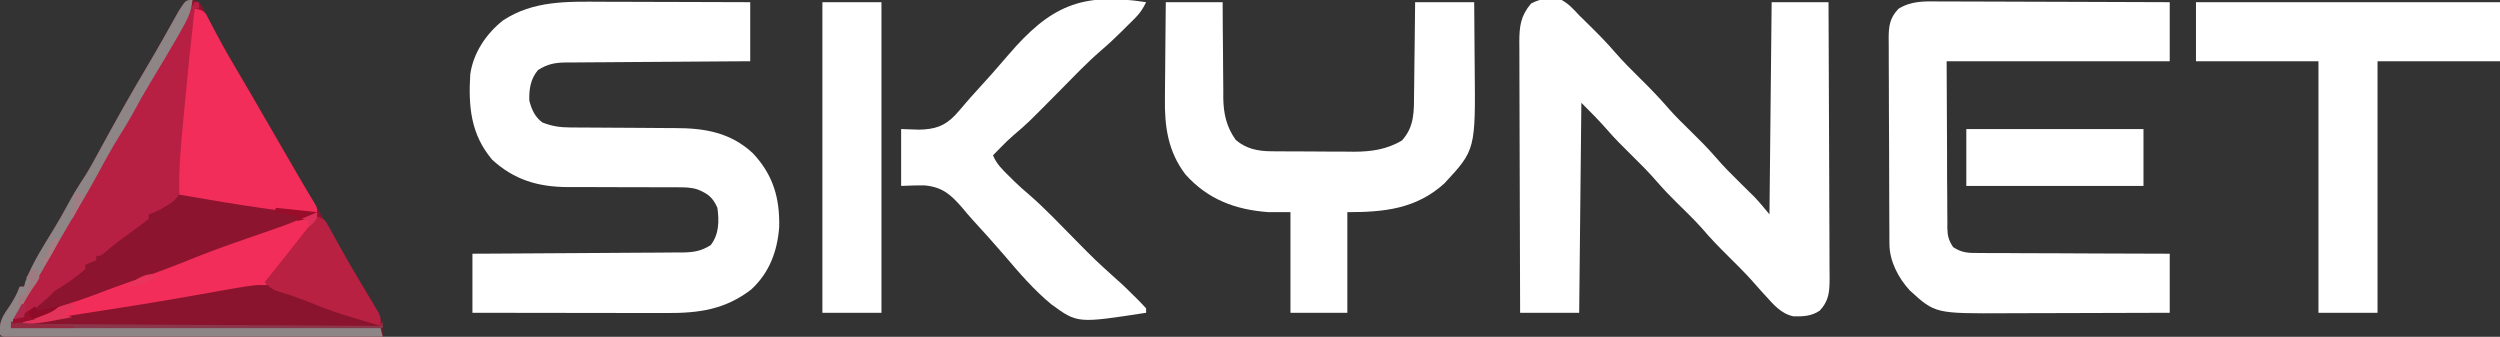
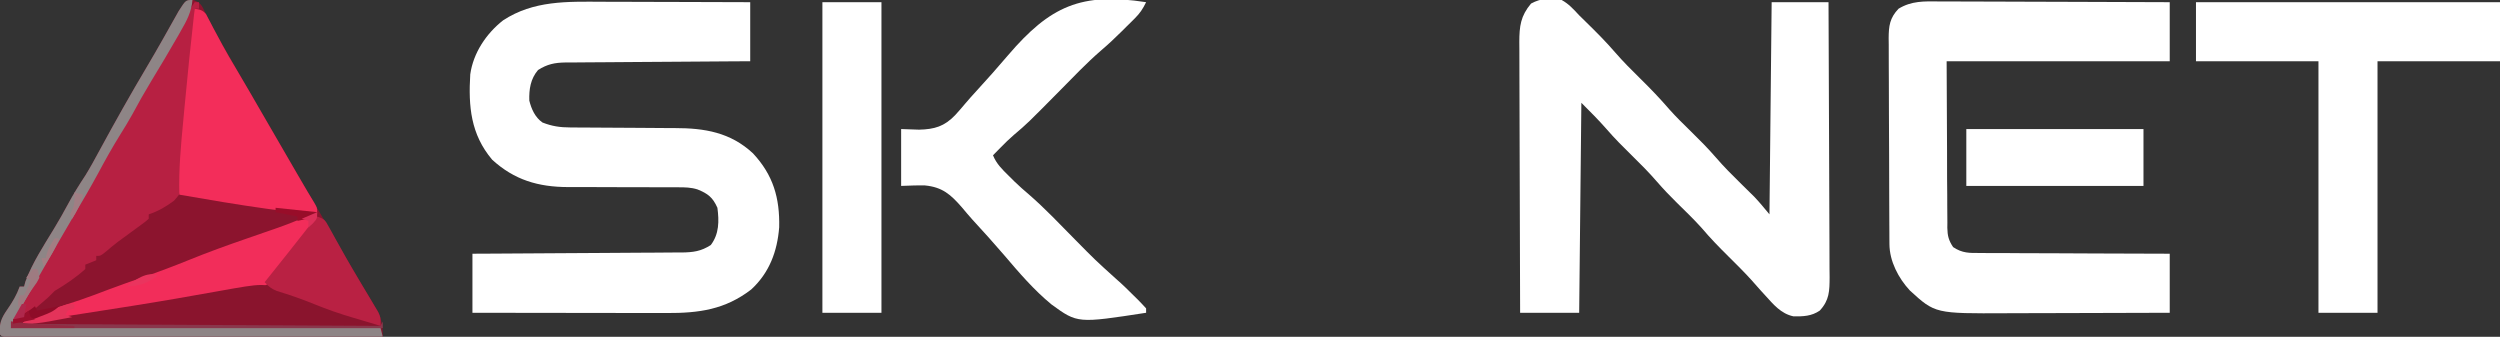
<svg xmlns="http://www.w3.org/2000/svg" version="1.1" width="1143" height="154">
  <rect width="100%" height="100%" fill="#333333" stroke="none" />
  <path d="M0 0 C3.236 1.267 3.736 2.433 5.234 5.535 C5.745 6.543 6.255 7.551 6.781 8.59 C7.343 9.706 7.905 10.822 8.484 11.973 C9.804 14.378 11.134 16.772 12.484 19.16 C13.045 20.157 13.045 20.157 13.618 21.175 C17.641 28.3 21.776 35.36 25.908 42.423 C30.295 49.923 34.648 57.443 38.984 64.973 C44.458 74.475 49.965 83.957 55.496 93.426 C59.442 100.181 63.377 106.943 67.28 113.723 C69.897 118.263 72.555 122.775 75.242 127.273 C75.883 128.354 76.525 129.434 77.186 130.547 C78.442 132.662 79.706 134.773 80.979 136.879 C81.55 137.844 82.122 138.81 82.711 139.805 C83.222 140.658 83.733 141.511 84.26 142.39 C86.072 146.212 86.484 149.775 86.484 153.973 C63.815 153.996 41.145 154.014 18.476 154.024 C7.951 154.03 -2.574 154.037 -13.099 154.048 C-22.27 154.058 -31.44 154.065 -40.61 154.067 C-45.468 154.068 -50.327 154.071 -55.186 154.078 C-59.753 154.085 -64.321 154.087 -68.889 154.086 C-70.57 154.086 -72.252 154.088 -73.933 154.092 C-76.219 154.097 -78.504 154.096 -80.79 154.093 C-82.713 154.094 -82.713 154.094 -84.675 154.096 C-87.516 153.973 -87.516 153.973 -88.516 152.973 C-89.019 147.977 -87.979 145.482 -85.141 141.41 C-82.789 137.999 -80.915 134.881 -79.516 130.973 C-78.856 130.973 -78.196 130.973 -77.516 130.973 C-77.206 129.828 -77.206 129.828 -76.891 128.66 C-73.692 120.082 -68.57 112.335 -63.838 104.531 C-61.59 100.809 -59.44 97.059 -57.391 93.223 C-54.957 88.678 -52.268 84.363 -49.422 80.066 C-47.189 76.443 -45.173 72.727 -43.148 68.983 C-36.077 55.945 -28.806 43.001 -21.219 30.255 C-18.88 26.318 -16.592 22.358 -14.34 18.371 C-13.798 17.413 -13.256 16.455 -12.698 15.468 C-11.64 13.593 -10.586 11.716 -9.537 9.837 C-9.057 8.987 -8.577 8.137 -8.082 7.262 C-7.659 6.506 -7.235 5.75 -6.799 4.971 C-3.582 -0.039 -3.582 -0.039 0 0 Z " fill="#8C142E" transform="translate(88.516,0.027)" />
  <path d="M0 0 C1.956 0.004 3.912 0.007 5.867 0.009 C10.977 0.016 16.086 0.036 21.196 0.058 C26.425 0.079 31.654 0.088 36.883 0.098 C47.115 0.119 57.346 0.154 67.578 0.195 C67.578 9.105 67.578 18.015 67.578 27.195 C64.853 27.21 62.128 27.224 59.32 27.24 C50.311 27.29 41.303 27.356 32.294 27.431 C26.833 27.476 21.372 27.515 15.91 27.542 C10.639 27.568 5.367 27.608 0.096 27.658 C-1.914 27.675 -3.924 27.687 -5.935 27.693 C-8.752 27.703 -11.57 27.731 -14.387 27.763 C-15.217 27.762 -16.046 27.76 -16.9 27.759 C-21.801 27.838 -25.163 28.512 -29.422 31.195 C-32.871 35.239 -33.582 39.999 -33.422 45.195 C-32.445 49.102 -30.777 52.834 -27.422 55.195 C-23.035 56.924 -19.359 57.449 -14.657 57.467 C-14.009 57.472 -13.361 57.477 -12.693 57.482 C-11.296 57.493 -9.898 57.498 -8.5 57.5 C-6.278 57.504 -4.058 57.521 -1.836 57.541 C4.476 57.596 10.788 57.627 17.101 57.652 C20.972 57.668 24.843 57.698 28.715 57.736 C30.18 57.748 31.645 57.754 33.111 57.754 C46.73 57.755 58.537 59.709 68.844 69.305 C78.073 79.217 81.13 89.663 80.82 103.121 C79.95 114.172 76.327 123.884 68.062 131.52 C56.122 140.748 44.092 142.368 29.469 142.309 C28.502 142.309 27.535 142.309 26.538 142.309 C23.373 142.309 20.208 142.301 17.043 142.293 C14.836 142.291 12.629 142.29 10.423 142.289 C4.638 142.285 -1.147 142.275 -6.932 142.264 C-12.845 142.254 -18.757 142.249 -24.67 142.244 C-36.254 142.233 -47.838 142.216 -59.422 142.195 C-59.422 133.285 -59.422 124.375 -59.422 115.195 C-56.333 115.181 -53.244 115.166 -50.062 115.151 C-39.856 115.101 -29.65 115.034 -19.444 114.96 C-13.256 114.915 -7.069 114.876 -0.881 114.849 C5.091 114.823 11.062 114.782 17.034 114.732 C19.312 114.715 21.59 114.704 23.869 114.698 C27.06 114.688 30.251 114.66 33.442 114.628 C34.854 114.63 34.854 114.63 36.295 114.632 C41.458 114.558 45.13 114.113 49.578 111.195 C53.395 106.106 53.378 100.304 52.578 94.195 C50.451 89.432 48.262 87.738 43.479 85.8 C40.511 84.856 37.742 84.824 34.64 84.826 C33.985 84.823 33.33 84.819 32.656 84.815 C31.246 84.809 29.836 84.809 28.426 84.815 C26.183 84.824 23.941 84.814 21.698 84.799 C15.325 84.759 8.952 84.757 2.579 84.76 C-1.333 84.76 -5.244 84.74 -9.155 84.71 C-11.344 84.7 -13.533 84.711 -15.722 84.724 C-29.314 84.688 -40.272 81.491 -50.422 72.195 C-60.229 60.547 -61.303 47.827 -60.422 33.195 C-59.058 23.425 -53.131 14.568 -45.418 8.504 C-31.473 -0.638 -16.028 -0.091 0 0 Z " fill="#FFFFFF" transform="translate(275.422,0.805)" />
  <path d="M0 0 C3.249 1.784 5.486 4.305 8 7 C9.041 8.031 10.087 9.056 11.137 10.078 C15.717 14.561 20.216 19.053 24.402 23.91 C28.071 28.148 32 32.076 36 36 C40.608 40.52 45.01 45.109 49.223 50 C52.324 53.49 55.668 56.732 59 60 C62.967 63.891 66.865 67.78 70.492 71.992 C74.163 76.254 78.112 80.188 82.125 84.125 C83.505 85.479 84.883 86.836 86.258 88.195 C86.857 88.783 87.457 89.371 88.075 89.977 C90.51 92.536 92.738 95.286 95 98 C95.33 65.99 95.66 33.98 96 1 C104.58 1 113.16 1 122 1 C122.09 18.498 122.164 35.996 122.207 53.495 C122.228 61.62 122.256 69.744 122.302 77.869 C122.342 84.951 122.367 92.034 122.376 99.116 C122.382 102.866 122.394 106.615 122.423 110.364 C122.455 114.552 122.456 118.739 122.454 122.926 C122.468 124.167 122.483 125.408 122.498 126.686 C122.467 133.054 122.415 137.218 118 142 C114.27 144.575 110.373 144.717 105.938 144.629 C100.221 143.405 96.818 139.187 93 135 C91.962 133.863 91.962 133.863 90.902 132.703 C89.466 131.102 88.039 129.493 86.621 127.875 C83.321 124.255 79.857 120.82 76.375 117.375 C72.073 113.115 67.902 108.852 64 104.219 C60.369 100.191 56.463 96.425 52.592 92.629 C49.445 89.525 46.417 86.381 43.531 83.031 C39.889 78.808 35.98 74.903 32 71 C28.031 67.107 24.13 63.214 20.5 59 C16.852 54.831 12.918 50.918 9 47 C8.67 78.68 8.34 110.36 8 143 C-0.91 143 -9.82 143 -19 143 C-19.068 125.763 -19.123 108.525 -19.155 91.288 C-19.171 83.284 -19.192 75.28 -19.226 67.276 C-19.256 60.3 -19.276 53.323 -19.282 46.346 C-19.286 42.652 -19.295 38.959 -19.317 35.265 C-19.341 31.14 -19.342 27.015 -19.341 22.89 C-19.351 21.668 -19.362 20.446 -19.373 19.187 C-19.347 11.972 -18.776 7.296 -14 1.625 C-9.346 -0.896 -5.161 -1.04 0 0 Z " fill="#FFFFFF" transform="translate(714,0)" />
  <path d="M0 0 C1.142 -0 2.284 -0.001 3.461 -0.001 C7.222 0.001 10.982 0.024 14.742 0.048 C17.356 0.053 19.969 0.057 22.582 0.06 C28.748 0.07 34.913 0.094 41.079 0.125 C48.102 0.158 55.125 0.175 62.148 0.19 C76.587 0.221 91.026 0.276 105.465 0.341 C105.465 9.251 105.465 18.161 105.465 27.341 C71.805 27.341 38.145 27.341 3.465 27.341 C3.527 40.767 3.589 54.194 3.653 68.028 C3.659 72.264 3.666 76.499 3.673 80.863 C3.703 84.668 3.703 84.668 3.739 88.473 C3.752 90.165 3.756 91.856 3.751 93.548 C3.746 96.114 3.772 98.679 3.806 101.246 C3.797 101.996 3.788 102.746 3.78 103.519 C3.86 107.174 4.397 109.237 6.42 112.305 C10.631 115.12 13.881 115.049 18.845 115 C19.782 115.01 20.719 115.021 21.685 115.032 C24.775 115.061 27.863 115.054 30.953 115.048 C33.099 115.061 35.244 115.076 37.389 115.093 C43.029 115.133 48.67 115.143 54.31 115.147 C60.068 115.157 65.826 115.194 71.584 115.229 C82.878 115.294 94.171 115.324 105.465 115.341 C105.465 124.251 105.465 133.161 105.465 142.341 C93.547 142.386 81.628 142.423 69.71 142.444 C64.175 142.455 58.639 142.469 53.104 142.491 C47.755 142.513 42.406 142.525 37.057 142.53 C35.023 142.534 32.99 142.541 30.957 142.552 C-1.784 142.72 -1.784 142.72 -13.347 132.153 C-18.573 126.533 -22.639 118.741 -22.682 110.996 C-22.689 110.109 -22.696 109.221 -22.704 108.307 C-22.706 107.336 -22.709 106.365 -22.712 105.365 C-22.718 104.34 -22.725 103.315 -22.732 102.26 C-22.752 98.863 -22.763 95.467 -22.773 92.071 C-22.777 90.912 -22.781 89.753 -22.786 88.558 C-22.806 82.424 -22.821 76.29 -22.83 70.156 C-22.841 63.817 -22.876 57.479 -22.915 51.14 C-22.941 46.268 -22.95 41.396 -22.953 36.524 C-22.958 34.188 -22.97 31.851 -22.988 29.514 C-23.013 26.244 -23.012 22.975 -23.005 19.705 C-23.018 18.74 -23.031 17.775 -23.044 16.781 C-23 11.188 -22.558 7.583 -18.535 3.341 C-12.584 -0.302 -6.835 -0.069 0 0 Z " fill="#FFFFFF" transform="translate(886.535,0.659)" />
-   <path d="M0 0 C8.58 0 17.16 0 26 0 C26.014 3.71 26.028 7.42 26.043 11.242 C26.074 14.86 26.113 18.477 26.153 22.095 C26.176 24.597 26.19 27.099 26.196 29.602 C26.205 33.212 26.246 36.82 26.293 40.43 C26.289 41.537 26.285 42.645 26.281 43.786 C26.417 51.099 27.706 56.951 32 63 C36.754 67.016 42.013 68.114 48.069 68.161 C49.077 68.171 50.086 68.18 51.125 68.19 C52.21 68.194 53.296 68.199 54.414 68.203 C56.101 68.212 56.101 68.212 57.823 68.22 C60.205 68.23 62.587 68.236 64.969 68.24 C68.59 68.25 72.211 68.281 75.832 68.312 C78.151 68.319 80.47 68.324 82.789 68.328 C83.862 68.34 84.936 68.353 86.041 68.366 C93.938 68.342 101.067 67.343 107.938 63.25 C113.79 56.866 113.466 49.732 113.512 41.504 C113.539 39.721 113.539 39.721 113.566 37.902 C113.62 34.122 113.654 30.342 113.688 26.562 C113.721 23.993 113.755 21.423 113.791 18.854 C113.878 12.569 113.938 6.285 114 0 C122.91 0 131.82 0 141 0 C141.069 7.292 141.129 14.583 141.165 21.875 C141.18 24.35 141.2 26.825 141.226 29.3 C141.619 67.502 141.619 67.502 127.363 82.859 C114.424 94.58 99.72 96 83 96 C83 111.18 83 126.36 83 142 C74.42 142 65.84 142 57 142 C57 126.82 57 111.64 57 96 C53.7 96 50.4 96 47 96 C31.863 94.905 19.217 90.211 8.965 78.719 C1.025 68.335 -0.61 56.791 -0.391 44.043 C-0.385 42.774 -0.379 41.505 -0.373 40.198 C-0.355 36.871 -0.319 33.547 -0.275 30.221 C-0.233 26.808 -0.215 23.395 -0.195 19.982 C-0.155 13.321 -0.077 6.662 0 0 Z " fill="#FFFFFF" transform="translate(533,1)" />
  <path d="M0 0 C45.87 0 91.74 0 139 0 C139 8.91 139 17.82 139 27 C120.52 27 102.04 27 83 27 C83 64.95 83 102.9 83 142 C74.09 142 65.18 142 56 142 C56 104.05 56 66.1 56 27 C37.52 27 19.04 27 0 27 C0 18.09 0 9.18 0 0 Z " fill="#FFFFFF" transform="translate(1004,1)" />
  <path d="M0 0 C-1.432 2.986 -2.839 5.086 -5.195 7.426 C-5.83 8.058 -6.464 8.69 -7.117 9.342 C-7.78 9.992 -8.442 10.642 -9.125 11.312 C-9.764 11.951 -10.404 12.59 -11.062 13.248 C-14.149 16.307 -17.272 19.263 -20.586 22.074 C-27.247 27.83 -33.312 34.247 -39.5 40.5 C-54.339 55.496 -54.339 55.496 -60.443 60.67 C-62.571 62.488 -64.54 64.442 -66.5 66.438 C-67.505 67.457 -67.505 67.457 -68.531 68.496 C-69.258 69.241 -69.258 69.241 -70 70 C-68.406 73.912 -65.861 76.372 -62.875 79.312 C-61.965 80.216 -61.055 81.12 -60.117 82.051 C-57.99 84.104 -55.793 86.037 -53.539 87.949 C-46.152 94.359 -39.429 101.519 -32.554 108.466 C-23.378 117.786 -23.378 117.786 -13.682 126.554 C-10.826 129.009 -8.163 131.652 -5.5 134.312 C-4.964 134.837 -4.428 135.361 -3.875 135.9 C-2.543 137.227 -1.266 138.61 0 140 C0 140.66 0 141.32 0 142 C-31.355 146.837 -31.355 146.837 -43.198 138.238 C-51.288 131.605 -58.153 123.58 -64.914 115.635 C-69.613 110.142 -74.461 104.785 -79.359 99.469 C-81.028 97.618 -82.624 95.719 -84.219 93.804 C-89.348 87.924 -93.117 84.566 -101.098 83.78 C-104.731 83.692 -108.367 83.873 -112 84 C-112 75.42 -112 66.84 -112 58 C-109.297 58.094 -106.593 58.188 -103.808 58.285 C-96.737 58.115 -92.25 56.797 -87.311 51.654 C-85.718 49.917 -84.18 48.15 -82.672 46.338 C-81.026 44.376 -79.319 42.488 -77.583 40.604 C-72.673 35.256 -67.861 29.827 -63.156 24.298 C-43.853 1.743 -29.705 -4.582 0 0 Z " fill="#FFFFFF" transform="translate(524,1)" />
  <path d="M0 0 C8.91 0 17.82 0 27 0 C27 46.86 27 93.72 27 142 C18.09 142 9.18 142 0 142 C0 95.14 0 48.28 0 0 Z " fill="#FFFFFF" transform="translate(376,1)" />
  <path d="M0 0 C0.66 0 1.32 0 2 0 C2 0.99 2 1.98 2 3 C1.34 3 0.68 3 0 3 C0.021 3.676 0.042 4.351 0.064 5.047 C0.215 13.957 -0.731 22.617 -1.812 31.438 C-3.029 41.389 -4.087 51.282 -4.547 61.301 C-4.636 62.983 -4.726 64.666 -4.817 66.348 C-4.948 68.779 -5.061 71.204 -5.116 73.638 C-5.402 86.201 -5.402 86.201 -9.468 90.779 C-13.165 93.528 -16.63 95.543 -21 97 C-21 97.66 -21 98.32 -21 99 C-22.374 100.249 -22.374 100.249 -24.289 101.645 C-24.984 102.157 -25.679 102.669 -26.395 103.197 C-27.131 103.73 -27.867 104.263 -28.625 104.812 C-30.056 105.859 -31.486 106.907 -32.914 107.957 C-33.607 108.464 -34.299 108.972 -35.013 109.495 C-36.868 110.9 -38.636 112.367 -40.398 113.887 C-43 116 -43 116 -45 116 C-45 116.66 -45 117.32 -45 118 C-47.475 118.99 -47.475 118.99 -50 120 C-50 120.66 -50 121.32 -50 122 C-54.282 125.872 -59.034 129.079 -64 132 C-65.003 132.997 -66.002 133.998 -67 135 C-68.772 136.564 -70.566 138.104 -72.375 139.625 C-73.311 140.422 -74.247 141.218 -75.211 142.039 C-77.966 143.976 -79.693 144.651 -83 145 C-80.104 138.94 -77.284 133.121 -73.215 127.766 C-71.217 124.861 -69.776 121.693 -68.238 118.527 C-65.26 112.449 -61.823 106.682 -58.25 100.938 C-55.278 96.143 -52.436 91.301 -49.688 86.375 C-43.227 74.798 -36.687 63.261 -29.688 52 C-26.862 47.451 -24.218 42.851 -21.688 38.133 C-5.974 8.961 -5.974 8.961 0 0 Z " fill="#B72042" transform="translate(89,1)" />
  <path d="M0 0 C2.402 0.368 3.652 0.571 5.213 2.496 C5.548 3.137 5.882 3.777 6.227 4.438 C6.806 5.518 6.806 5.518 7.397 6.621 C7.802 7.406 8.208 8.191 8.625 9 C9.518 10.668 10.412 12.334 11.309 14 C11.985 15.267 11.985 15.267 12.675 16.559 C14.592 20.092 16.63 23.547 18.688 27 C22.931 34.156 27.099 41.353 31.25 48.562 C36.393 57.493 41.557 66.411 46.75 75.312 C47.626 76.815 47.626 76.815 48.521 78.348 C51.545 83.544 51.545 83.544 54.677 88.677 C56 91 56 91 56 93 C49.138 93.157 42.546 92.75 35.75 91.812 C34.792 91.684 33.834 91.556 32.847 91.425 C19.518 89.591 6.258 87.283 -7 85 C-7.347 73.556 -6.273 62.316 -5.188 50.938 C-5.005 48.982 -4.823 47.027 -4.642 45.071 C-3.235 30.032 -1.699 15.009 0 0 Z " fill="#F32D5A" transform="translate(89,4)" />
  <path d="M0 0 C26.73 0 53.46 0 81 0 C81 8.58 81 17.16 81 26 C54.27 26 27.54 26 0 26 C0 17.42 0 8.84 0 0 Z " fill="#FFFFFF" transform="translate(899,59)" />
  <path d="M0 0 C0 3.406 -0.351 3.784 -2.457 6.266 C-2.986 6.901 -3.514 7.537 -4.059 8.192 C-5.249 9.589 -6.442 10.984 -7.636 12.378 C-10.584 15.869 -13.232 19.197 -15.363 23.25 C-18.137 28.342 -20.825 32.817 -26.469 34.92 C-33.152 36.482 -39.978 36.939 -46.8 37.544 C-53.853 38.246 -60.81 39.632 -67.777 40.911 C-72.029 41.689 -76.286 42.437 -80.543 43.184 C-81.397 43.334 -82.252 43.484 -83.132 43.638 C-91.947 45.179 -100.775 46.63 -109.612 48.037 C-111.273 48.302 -112.934 48.568 -114.594 48.836 C-116.898 49.207 -119.203 49.571 -121.508 49.934 C-122.518 50.097 -122.518 50.097 -123.548 50.264 C-127.402 50.86 -131.102 51.103 -135 51 C-132.299 48.299 -129.146 47.402 -125.625 46.125 C-124.902 45.858 -124.179 45.591 -123.434 45.316 C-118.354 43.455 -113.236 41.73 -108.094 40.051 C-103.848 38.609 -99.665 37.011 -95.476 35.417 C-90.101 33.385 -84.684 31.494 -79.25 29.625 C-72.357 27.246 -65.568 24.683 -58.812 21.938 C-49.963 18.343 -41.031 15.106 -32 12 C-29.345 11.082 -26.69 10.162 -24.037 9.239 C-22.313 8.639 -20.588 8.041 -18.861 7.447 C-14.146 5.809 -9.567 4.016 -5 2 C-3.336 1.327 -1.67 0.658 0 0 Z " fill="#F22D5A" transform="translate(145,97)" />
  <path d="M0 0 C2.018 0.675 4.039 1.342 6.062 2 C11.403 3.78 16.67 5.702 21.914 7.746 C26.451 9.49 31.006 10.9 35.703 12.156 C38 13 38 13 42 16 C-10.14 16 -62.28 16 -116 16 C-113.606 13.606 -112.558 13.566 -109.267 13.058 C-107.777 12.821 -107.777 12.821 -106.257 12.58 C-104.626 12.334 -104.626 12.334 -102.961 12.082 C-101.262 11.815 -101.262 11.815 -99.528 11.542 C-97.084 11.159 -94.64 10.778 -92.196 10.402 C-85.801 9.416 -79.41 8.405 -73.02 7.395 C-71.741 7.193 -70.462 6.992 -69.145 6.784 C-56.126 4.723 -43.147 2.456 -30.175 0.12 C-9.298 -3.628 -9.298 -3.628 0 0 Z " fill="#8A142D" transform="translate(130,133)" />
  <path d="M0 0 C-0.512 5.538 -2.587 9.407 -5.312 14.125 C-5.751 14.9 -6.19 15.675 -6.642 16.473 C-10.583 23.387 -14.687 30.204 -18.809 37.012 C-21.875 42.084 -24.794 47.201 -27.578 52.434 C-29.288 55.52 -31.136 58.504 -33 61.5 C-36.56 67.224 -39.826 73.056 -43 79 C-46.554 85.567 -50.336 91.993 -54.131 98.422 C-58.155 105.244 -62.086 112.115 -66 119 C-66.998 120.749 -67.998 122.498 -68.997 124.246 C-69.99 125.983 -70.981 127.72 -71.973 129.457 C-73.39 131.938 -74.816 134.414 -76.246 136.887 C-76.613 137.523 -76.98 138.159 -77.357 138.814 C-78.381 140.59 -79.407 142.363 -80.434 144.137 C-82.081 146.946 -82.081 146.946 -83 150 C-27.23 150 28.54 150 86 150 C86.33 151.32 86.66 152.64 87 154 C64.33 154.023 41.661 154.041 18.991 154.052 C8.466 154.057 -2.059 154.064 -12.584 154.075 C-21.754 154.085 -30.924 154.092 -40.094 154.094 C-44.953 154.095 -49.812 154.098 -54.67 154.106 C-59.238 154.112 -63.805 154.115 -68.373 154.113 C-70.055 154.113 -71.736 154.115 -73.417 154.119 C-75.703 154.124 -77.988 154.123 -80.274 154.12 C-82.197 154.122 -82.197 154.122 -84.16 154.123 C-87 154 -87 154 -88 153 C-88.503 148.004 -87.463 145.509 -84.625 141.438 C-82.274 138.026 -80.399 134.909 -79 131 C-78.34 131 -77.68 131 -77 131 C-76.691 129.855 -76.691 129.855 -76.375 128.688 C-73.176 120.109 -68.055 112.363 -63.323 104.558 C-61.074 100.837 -58.925 97.086 -56.875 93.25 C-54.442 88.706 -51.752 84.391 -48.906 80.094 C-46.673 76.47 -44.657 72.754 -42.633 69.011 C-35.562 55.972 -28.29 43.029 -20.704 30.282 C-18.365 26.346 -16.076 22.385 -13.824 18.398 C-13.282 17.44 -12.74 16.482 -12.182 15.495 C-11.124 13.62 -10.07 11.744 -9.021 9.864 C-8.541 9.014 -8.061 8.165 -7.566 7.289 C-7.143 6.533 -6.72 5.777 -6.283 4.999 C-3.073 0 -3.073 0 0 0 Z " fill="#8E8586" transform="translate(88,0)" />
  <path d="M0 0 C3.519 1.173 3.704 1.724 5.426 4.848 C6.117 6.08 6.117 6.08 6.821 7.338 C7.313 8.237 7.805 9.136 8.312 10.062 C9.375 11.97 10.439 13.876 11.504 15.781 C12.066 16.789 12.628 17.797 13.208 18.836 C15.065 22.114 16.974 25.357 18.902 28.594 C19.864 30.212 19.864 30.212 20.844 31.863 C22.1 33.972 23.362 36.077 24.63 38.178 C25.201 39.141 25.771 40.105 26.359 41.098 C27.125 42.374 27.125 42.374 27.905 43.676 C29 46 29 46 29 50 C26.62 49.286 24.239 48.571 21.859 47.855 C20.038 47.311 18.215 46.771 16.391 46.238 C10.362 44.469 4.52 42.437 -1.297 40.062 C-6.938 37.763 -12.603 35.799 -18.434 34.027 C-21.031 32.988 -22.13 32.004 -24 30 C-22.892 28.619 -22.892 28.619 -21.762 27.211 C-15.932 19.94 -10.129 12.65 -4.391 5.306 C-1.101 1.101 -1.101 1.101 0 0 Z " fill="#B92143" transform="translate(145,99)" />
  <path d="M0 0 C1.741 0.241 1.741 0.241 3.518 0.487 C10.562 1.263 17.632 1.178 24.709 1.205 C26.287 1.215 27.865 1.225 29.442 1.235 C33.702 1.262 37.962 1.283 42.221 1.303 C46.681 1.325 51.142 1.353 55.602 1.379 C64.038 1.429 72.474 1.474 80.909 1.517 C90.518 1.567 100.126 1.622 109.734 1.677 C129.489 1.791 149.245 1.898 169 2 C169.33 1.34 169.66 0.68 170 0 C170 0.99 170 1.98 170 3 C113.9 3 57.8 3 0 3 C0 2.01 0 1.02 0 0 Z " fill="#8A374C" transform="translate(5,147)" />
  <path d="M0 0 C0 0.66 0 1.32 0 2 C-0.99 2.33 -1.98 2.66 -3 3 C-3.33 3.66 -3.66 4.32 -4 5 C-3.01 5.33 -2.02 5.66 -1 6 C-3.707 6.506 -6.416 7.005 -9.125 7.5 C-9.886 7.643 -10.646 7.786 -11.43 7.934 C-15.68 8.703 -19.659 9.166 -24 9 C-21.192 6.192 -17.787 5.269 -14.125 3.938 C-13.404 3.669 -12.684 3.4 -11.941 3.123 C-3.483 0 -3.483 0 0 0 Z " fill="#E4335A" transform="translate(34,139)" />
-   <path d="M0 0 C0.33 0.66 0.66 1.32 1 2 C4.3 1.34 7.6 0.68 11 0 C8.47 2.53 6.089 3.286 2.75 4.562 C1.631 4.997 0.512 5.431 -0.641 5.879 C-3.778 6.926 -6.728 7.559 -10 8 C-10 7.34 -10 6.68 -10 6 C-9.092 5.567 -8.185 5.134 -7.25 4.688 C-4.568 3.295 -2.339 1.889 0 0 Z " fill="#8E0C28" transform="translate(16,140)" />
+   <path d="M0 0 C0.33 0.66 0.66 1.32 1 2 C4.3 1.34 7.6 0.68 11 0 C8.47 2.53 6.089 3.286 2.75 4.562 C1.631 4.997 0.512 5.431 -0.641 5.879 C-10 7.34 -10 6.68 -10 6 C-9.092 5.567 -8.185 5.134 -7.25 4.688 C-4.568 3.295 -2.339 1.889 0 0 Z " fill="#8E0C28" transform="translate(16,140)" />
  <path d="M0 0 C0.66 0 1.32 0 2 0 C2.672 1.727 2.672 1.727 3 4 C1.891 6.148 1.891 6.148 0.25 8.375 C-2.206 11.831 -4.226 15.156 -6 19 C-7.044 15.867 -6.934 15.01 -6 12 C-5.34 12 -4.68 12 -4 12 C-2.794 9.668 -1.835 7.504 -1 5 C-1.66 4.67 -2.32 4.34 -3 4 C-1.625 2 -1.625 2 0 0 Z " fill="#9E7B81" transform="translate(15,123)" />
  <path d="M0 0 C1.901 0.23 1.901 0.23 3.84 0.465 C9.074 1.046 14.303 1.327 19.562 1.562 C20.476 1.606 21.389 1.649 22.33 1.693 C24.553 1.798 26.777 1.9 29 2 C29 2.33 29 2.66 29 3 C19.43 3 9.86 3 0 3 C0 2.01 0 1.02 0 0 Z " fill="#932A42" transform="translate(5,147)" />
  <path d="M0 0 C6.27 0.66 12.54 1.32 19 2 C18 4 18 4 16.152 4.633 C15.421 4.795 14.691 4.958 13.938 5.125 C13.204 5.293 12.471 5.46 11.715 5.633 C11.149 5.754 10.583 5.875 10 6 C10 5.34 10 4.68 10 4 C6.7 3.34 3.4 2.68 0 2 C0 1.34 0 0.68 0 0 Z " fill="#980D29" transform="translate(126,95)" />
  <path d="M0 0 C0.66 0 1.32 0 2 0 C0.358 4.776 -2.265 8.794 -5 13 C-5.33 11.68 -5.66 10.36 -6 9 C-5.34 9 -4.68 9 -4 9 C-3.897 8.443 -3.794 7.886 -3.688 7.312 C-2.858 4.523 -1.657 2.386 0 0 Z " fill="#A37E83" transform="translate(25,109)" />
  <path d="M0 0 C-4.75 3.681 -8.007 4.587 -14 5 C-10.632 2.053 -4.405 -2.202 0 0 Z " fill="#EA345E" transform="translate(72,126)" />
  <path d="M0 0 C0.33 0.99 0.66 1.98 1 3 C1.66 3.33 2.32 3.66 3 4 C-0.3 4.66 -3.6 5.32 -7 6 C-7 5.34 -7 4.68 -7 4 C-6.031 3.526 -5.061 3.051 -4.062 2.562 C-1.195 1.298 -1.195 1.298 0 0 Z " fill="#9A0F2D" transform="translate(13,142)" />
  <path d="M0 0 C0.66 0 1.32 0 2 0 C1.67 1.98 1.34 3.96 1 6 C-0.65 6.33 -2.3 6.66 -4 7 C-2.68 4.69 -1.36 2.38 0 0 Z " fill="#AF284C" transform="translate(10,139)" />
  <path d="M0 0 C1.32 0.33 2.64 0.66 4 1 C2.775 5.053 1.301 8.444 -1 12 C-1.33 11.34 -1.66 10.68 -2 10 C-1.691 9.422 -1.381 8.845 -1.062 8.25 C0.286 5.394 0.142 3.12 0 0 Z " fill="#A17D83" transform="translate(34,88)" />
  <path d="M0 0 C0 3 0 3 -2 5.188 C-2.66 5.786 -3.32 6.384 -4 7 C-4 6.01 -4 5.02 -4 4 C-4.99 3.67 -5.98 3.34 -7 3 C-4.69 2.01 -2.38 1.02 0 0 Z " fill="#DC2F59" transform="translate(145,97)" />
</svg>